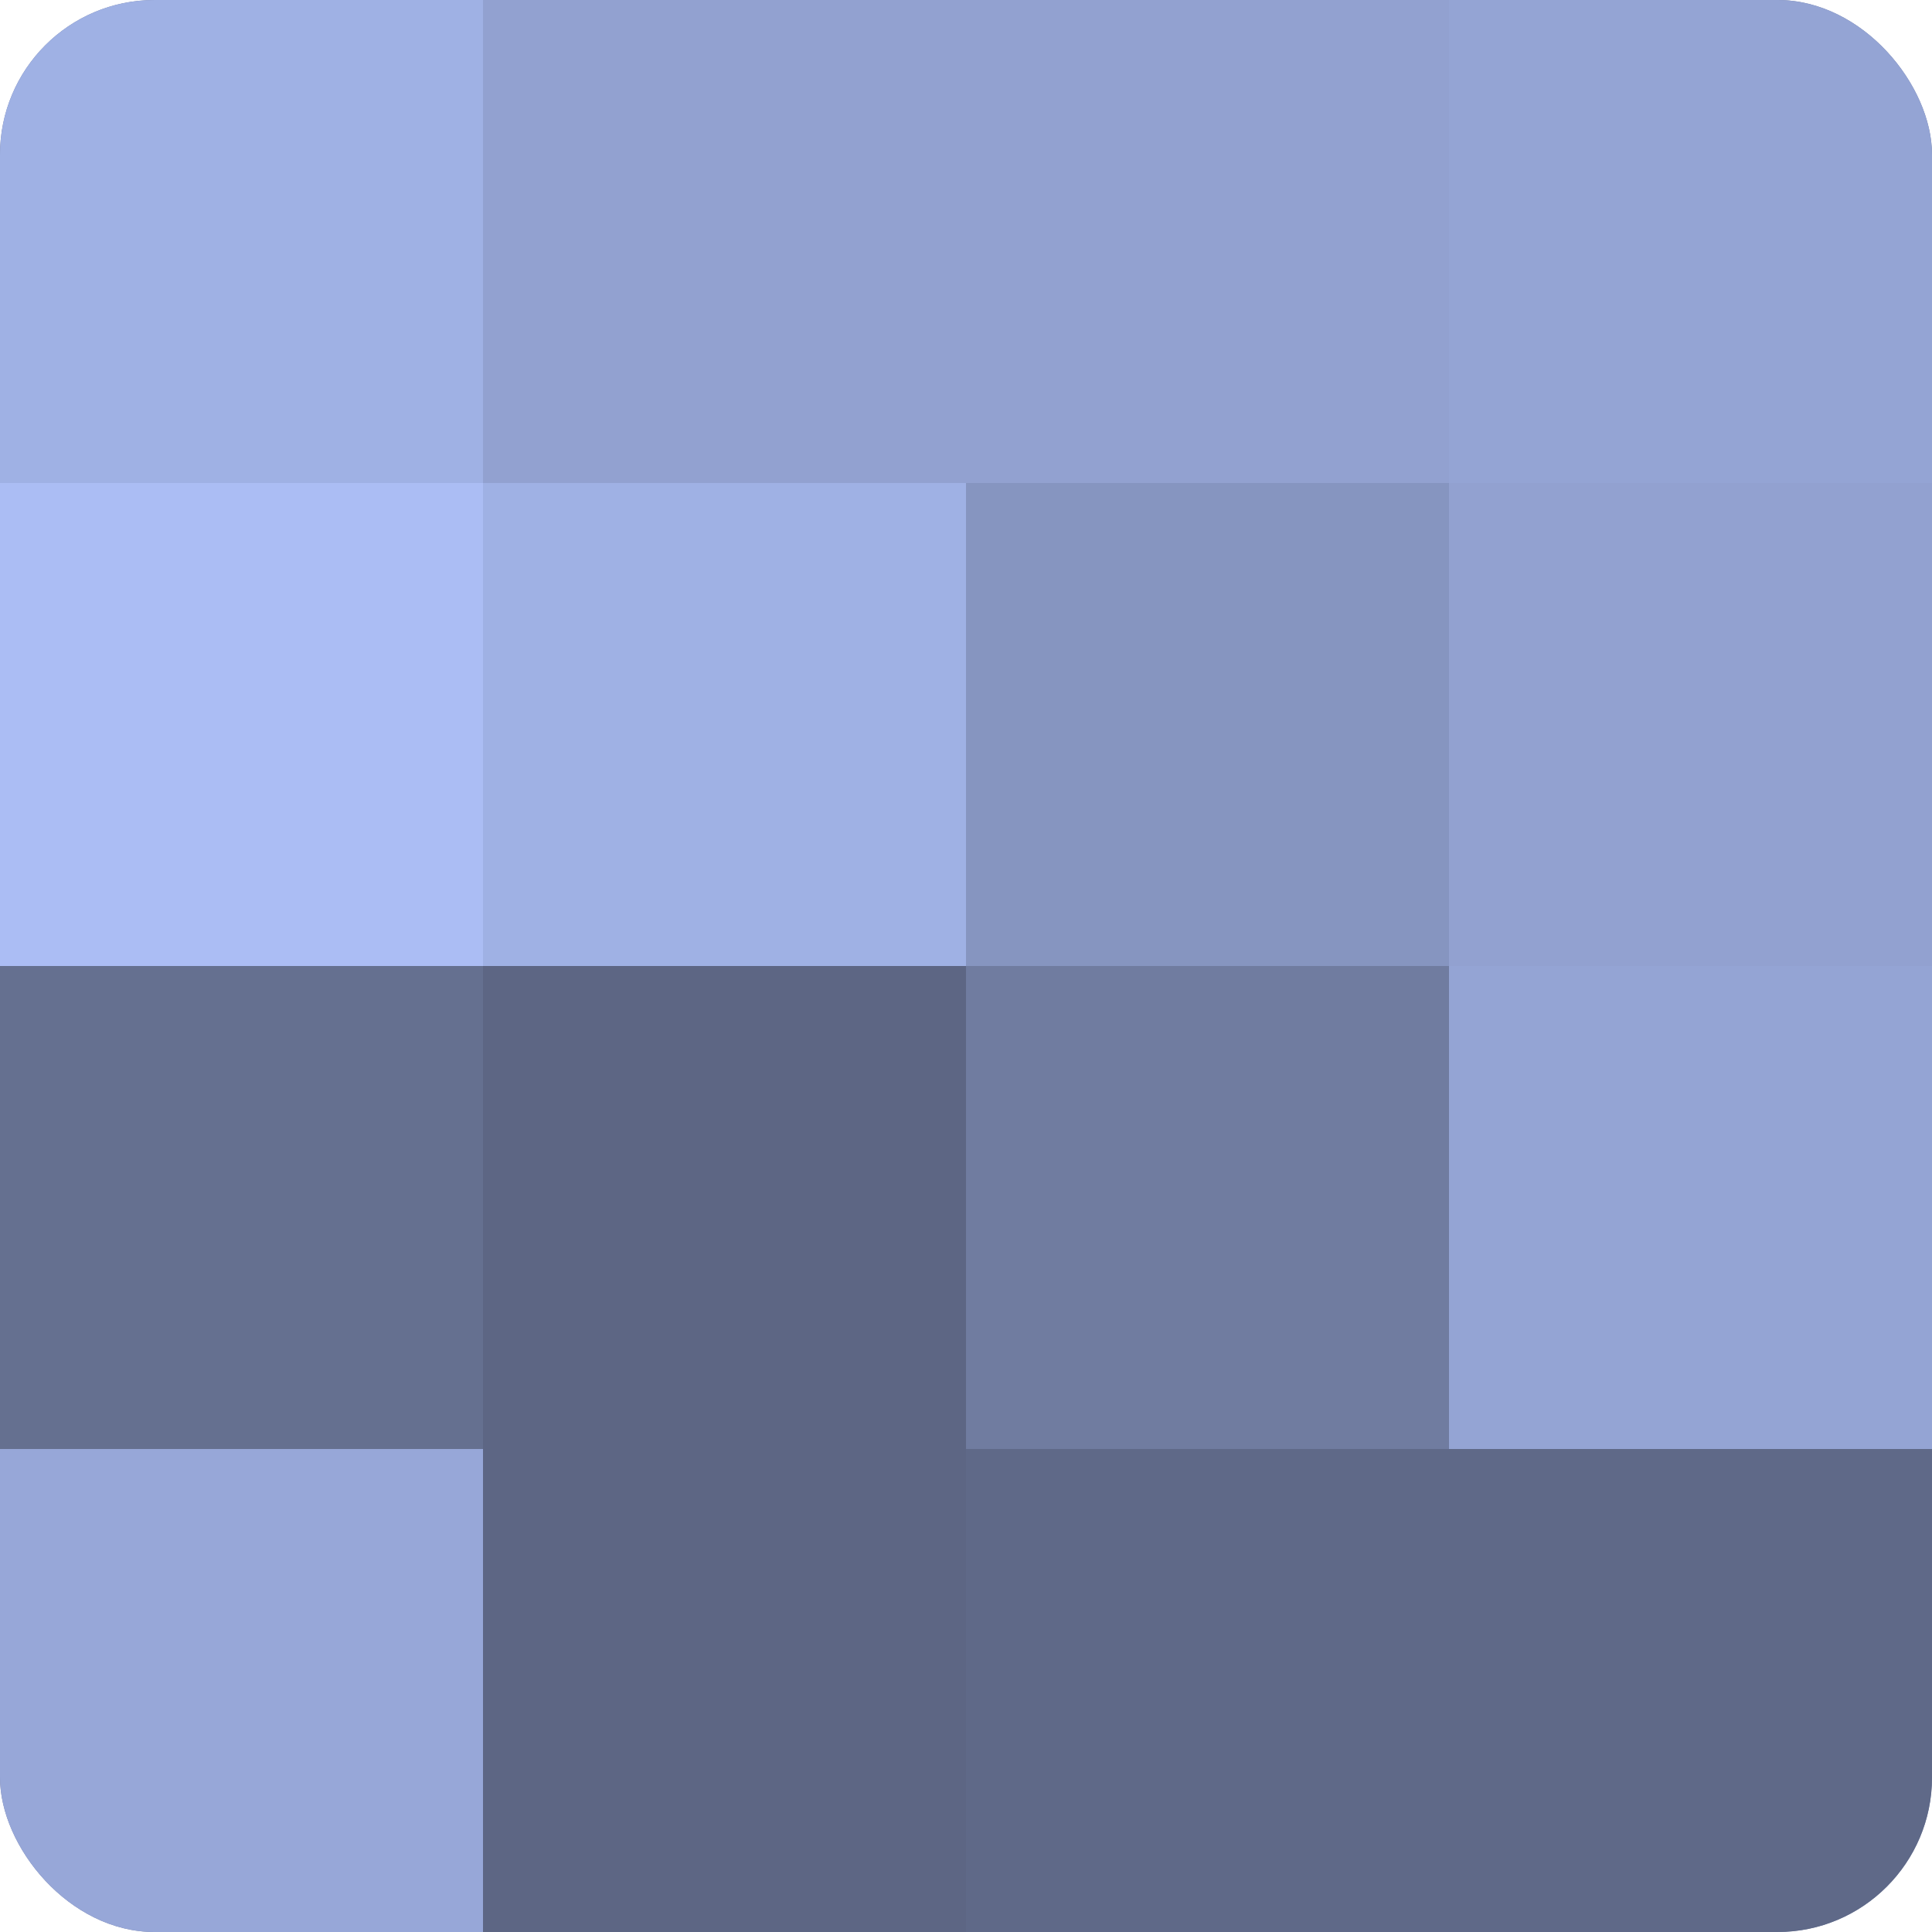
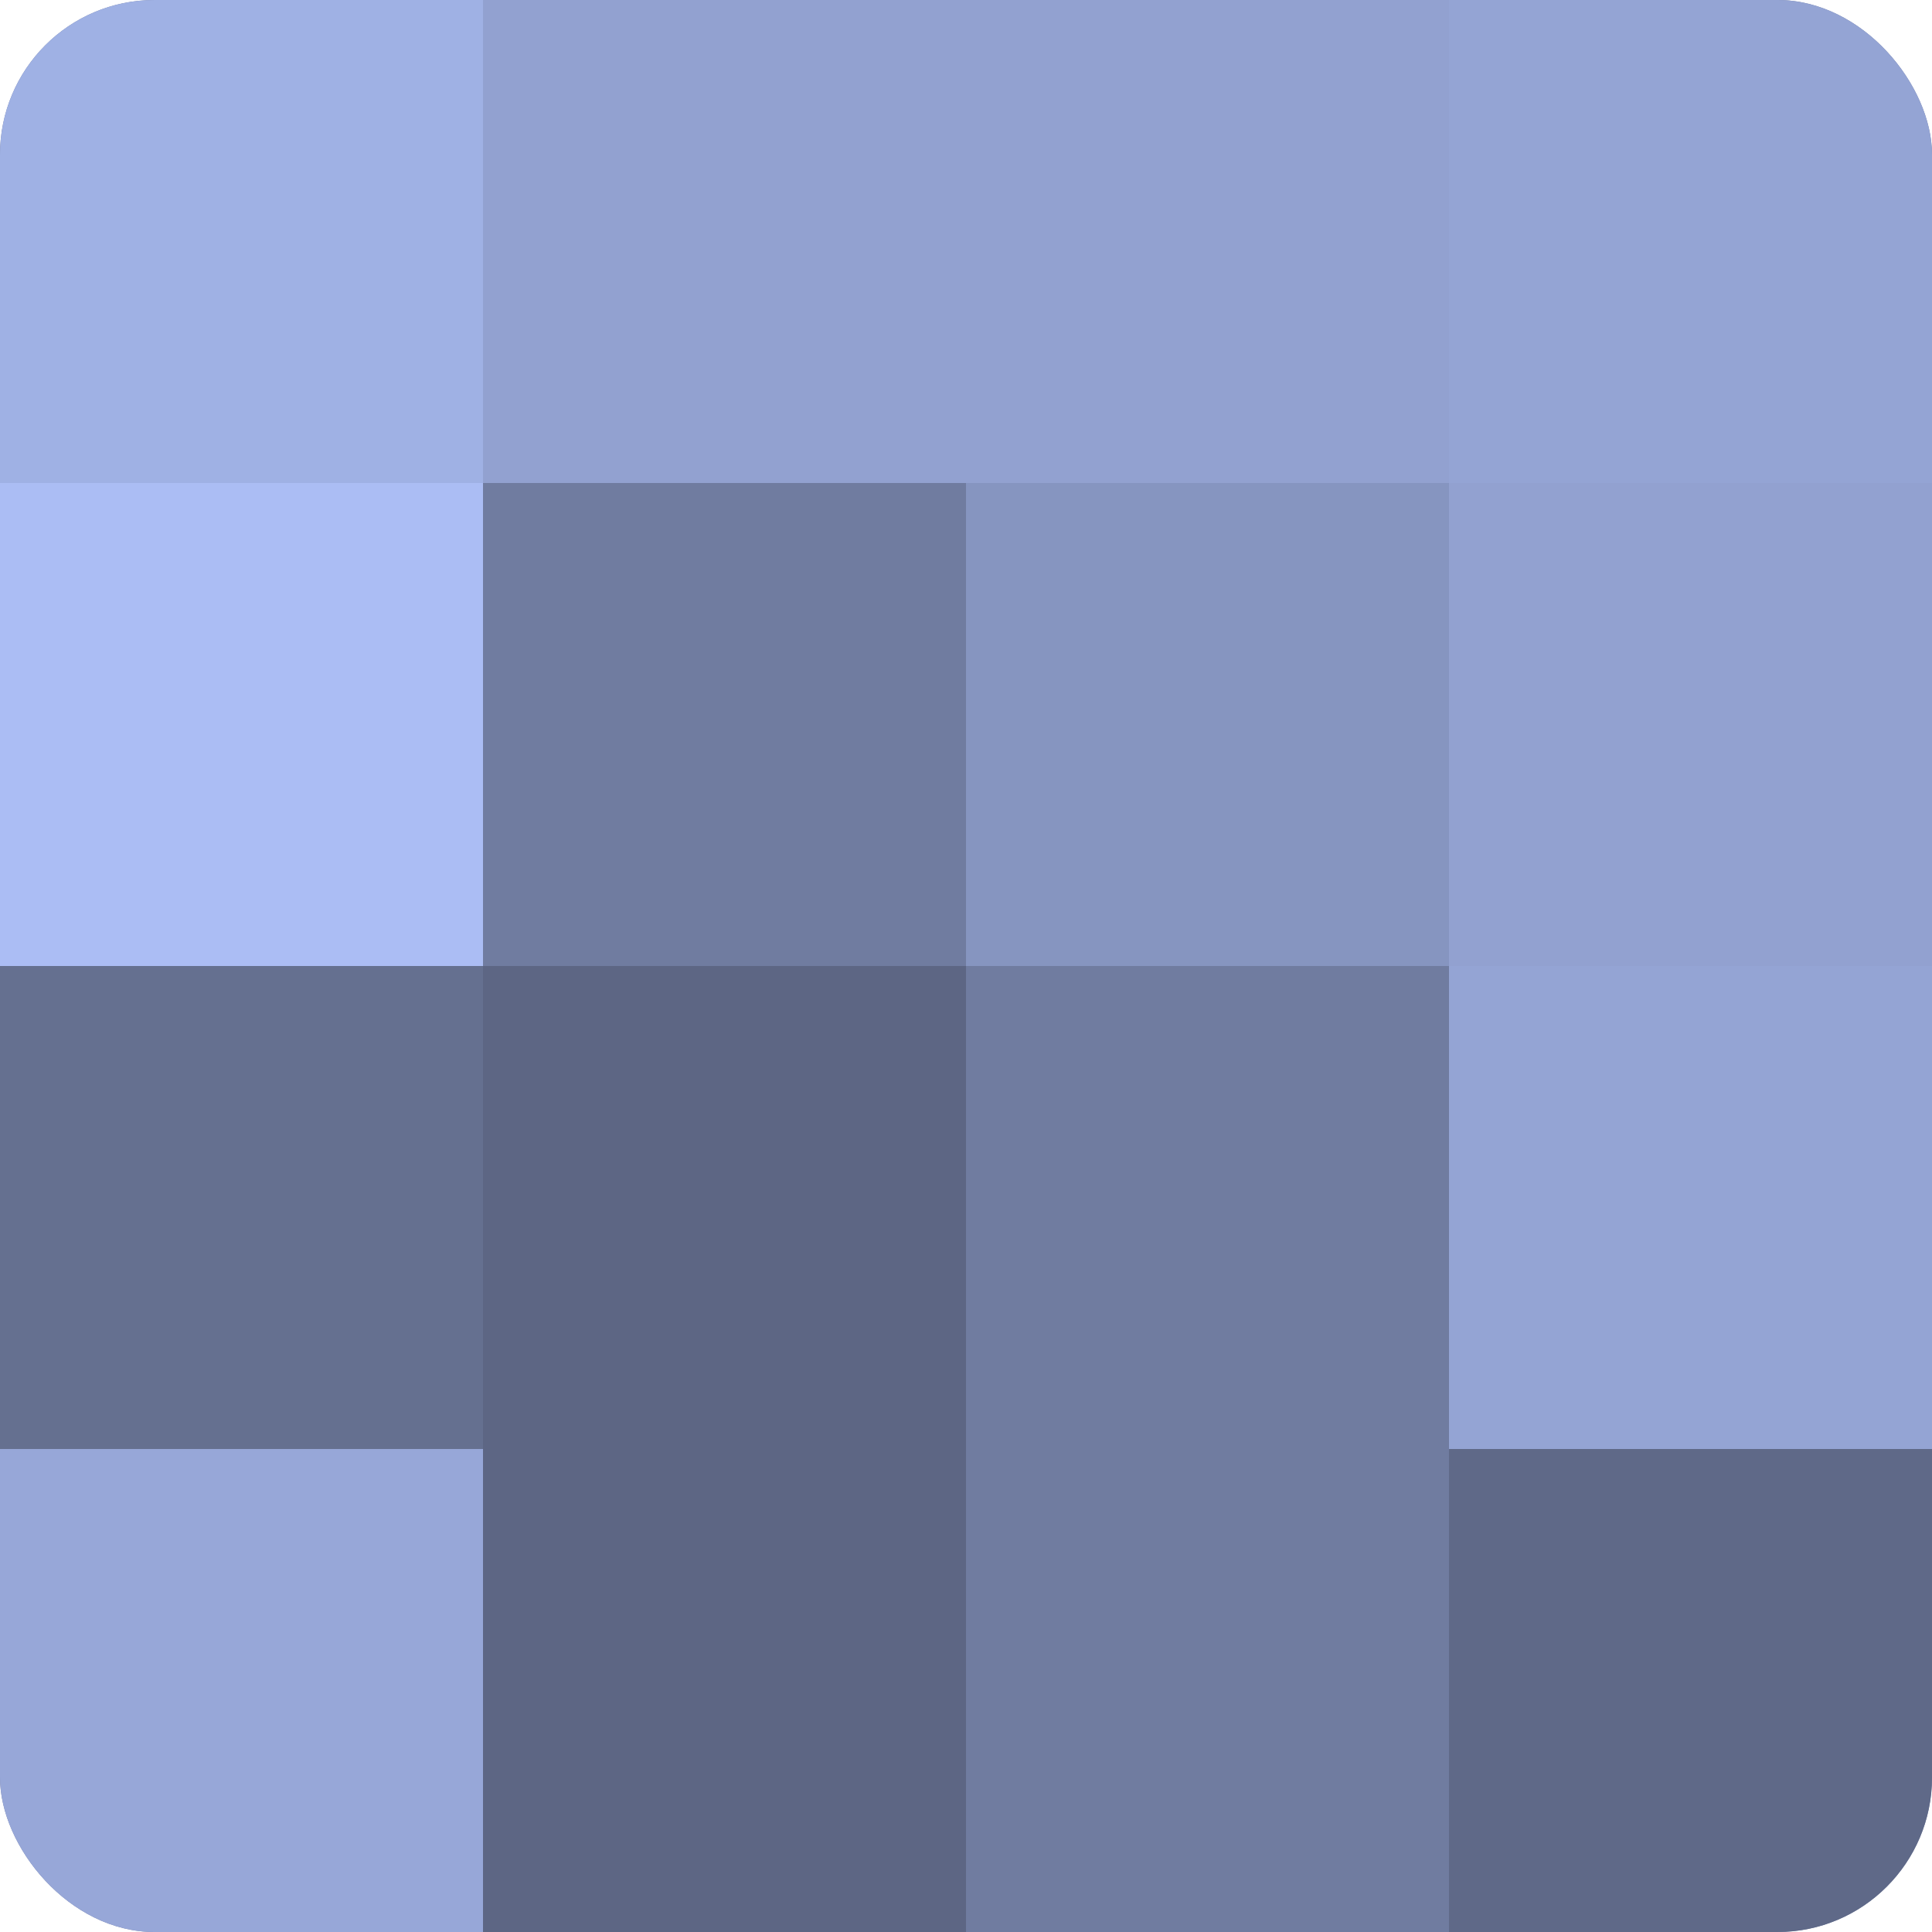
<svg xmlns="http://www.w3.org/2000/svg" width="60" height="60" viewBox="0 0 100 100" preserveAspectRatio="xMidYMid meet">
  <defs>
    <clipPath id="c" width="100" height="100">
      <rect width="100" height="100" rx="8" ry="8" />
    </clipPath>
  </defs>
  <g clip-path="url(#c)">
    <rect width="100" height="100" fill="#707ca0" />
    <rect width="25" height="25" fill="#9fb1e4" />
    <rect y="25" width="25" height="25" fill="#abbdf4" />
    <rect y="50" width="25" height="25" fill="#657090" />
    <rect y="75" width="25" height="25" fill="#97a7d8" />
    <rect x="25" width="25" height="25" fill="#92a1d0" />
-     <rect x="25" y="25" width="25" height="25" fill="#9fb1e4" />
    <rect x="25" y="50" width="25" height="25" fill="#5d6684" />
    <rect x="25" y="75" width="25" height="25" fill="#5d6684" />
    <rect x="50" width="25" height="25" fill="#92a1d0" />
    <rect x="50" y="25" width="25" height="25" fill="#8695c0" />
    <rect x="50" y="50" width="25" height="25" fill="#707ca0" />
-     <rect x="50" y="75" width="25" height="25" fill="#5f6988" />
    <rect x="75" width="25" height="25" fill="#94a4d4" />
    <rect x="75" y="25" width="25" height="25" fill="#92a1d0" />
    <rect x="75" y="50" width="25" height="25" fill="#94a4d4" />
    <rect x="75" y="75" width="25" height="25" fill="#5f6988" />
  </g>
</svg>